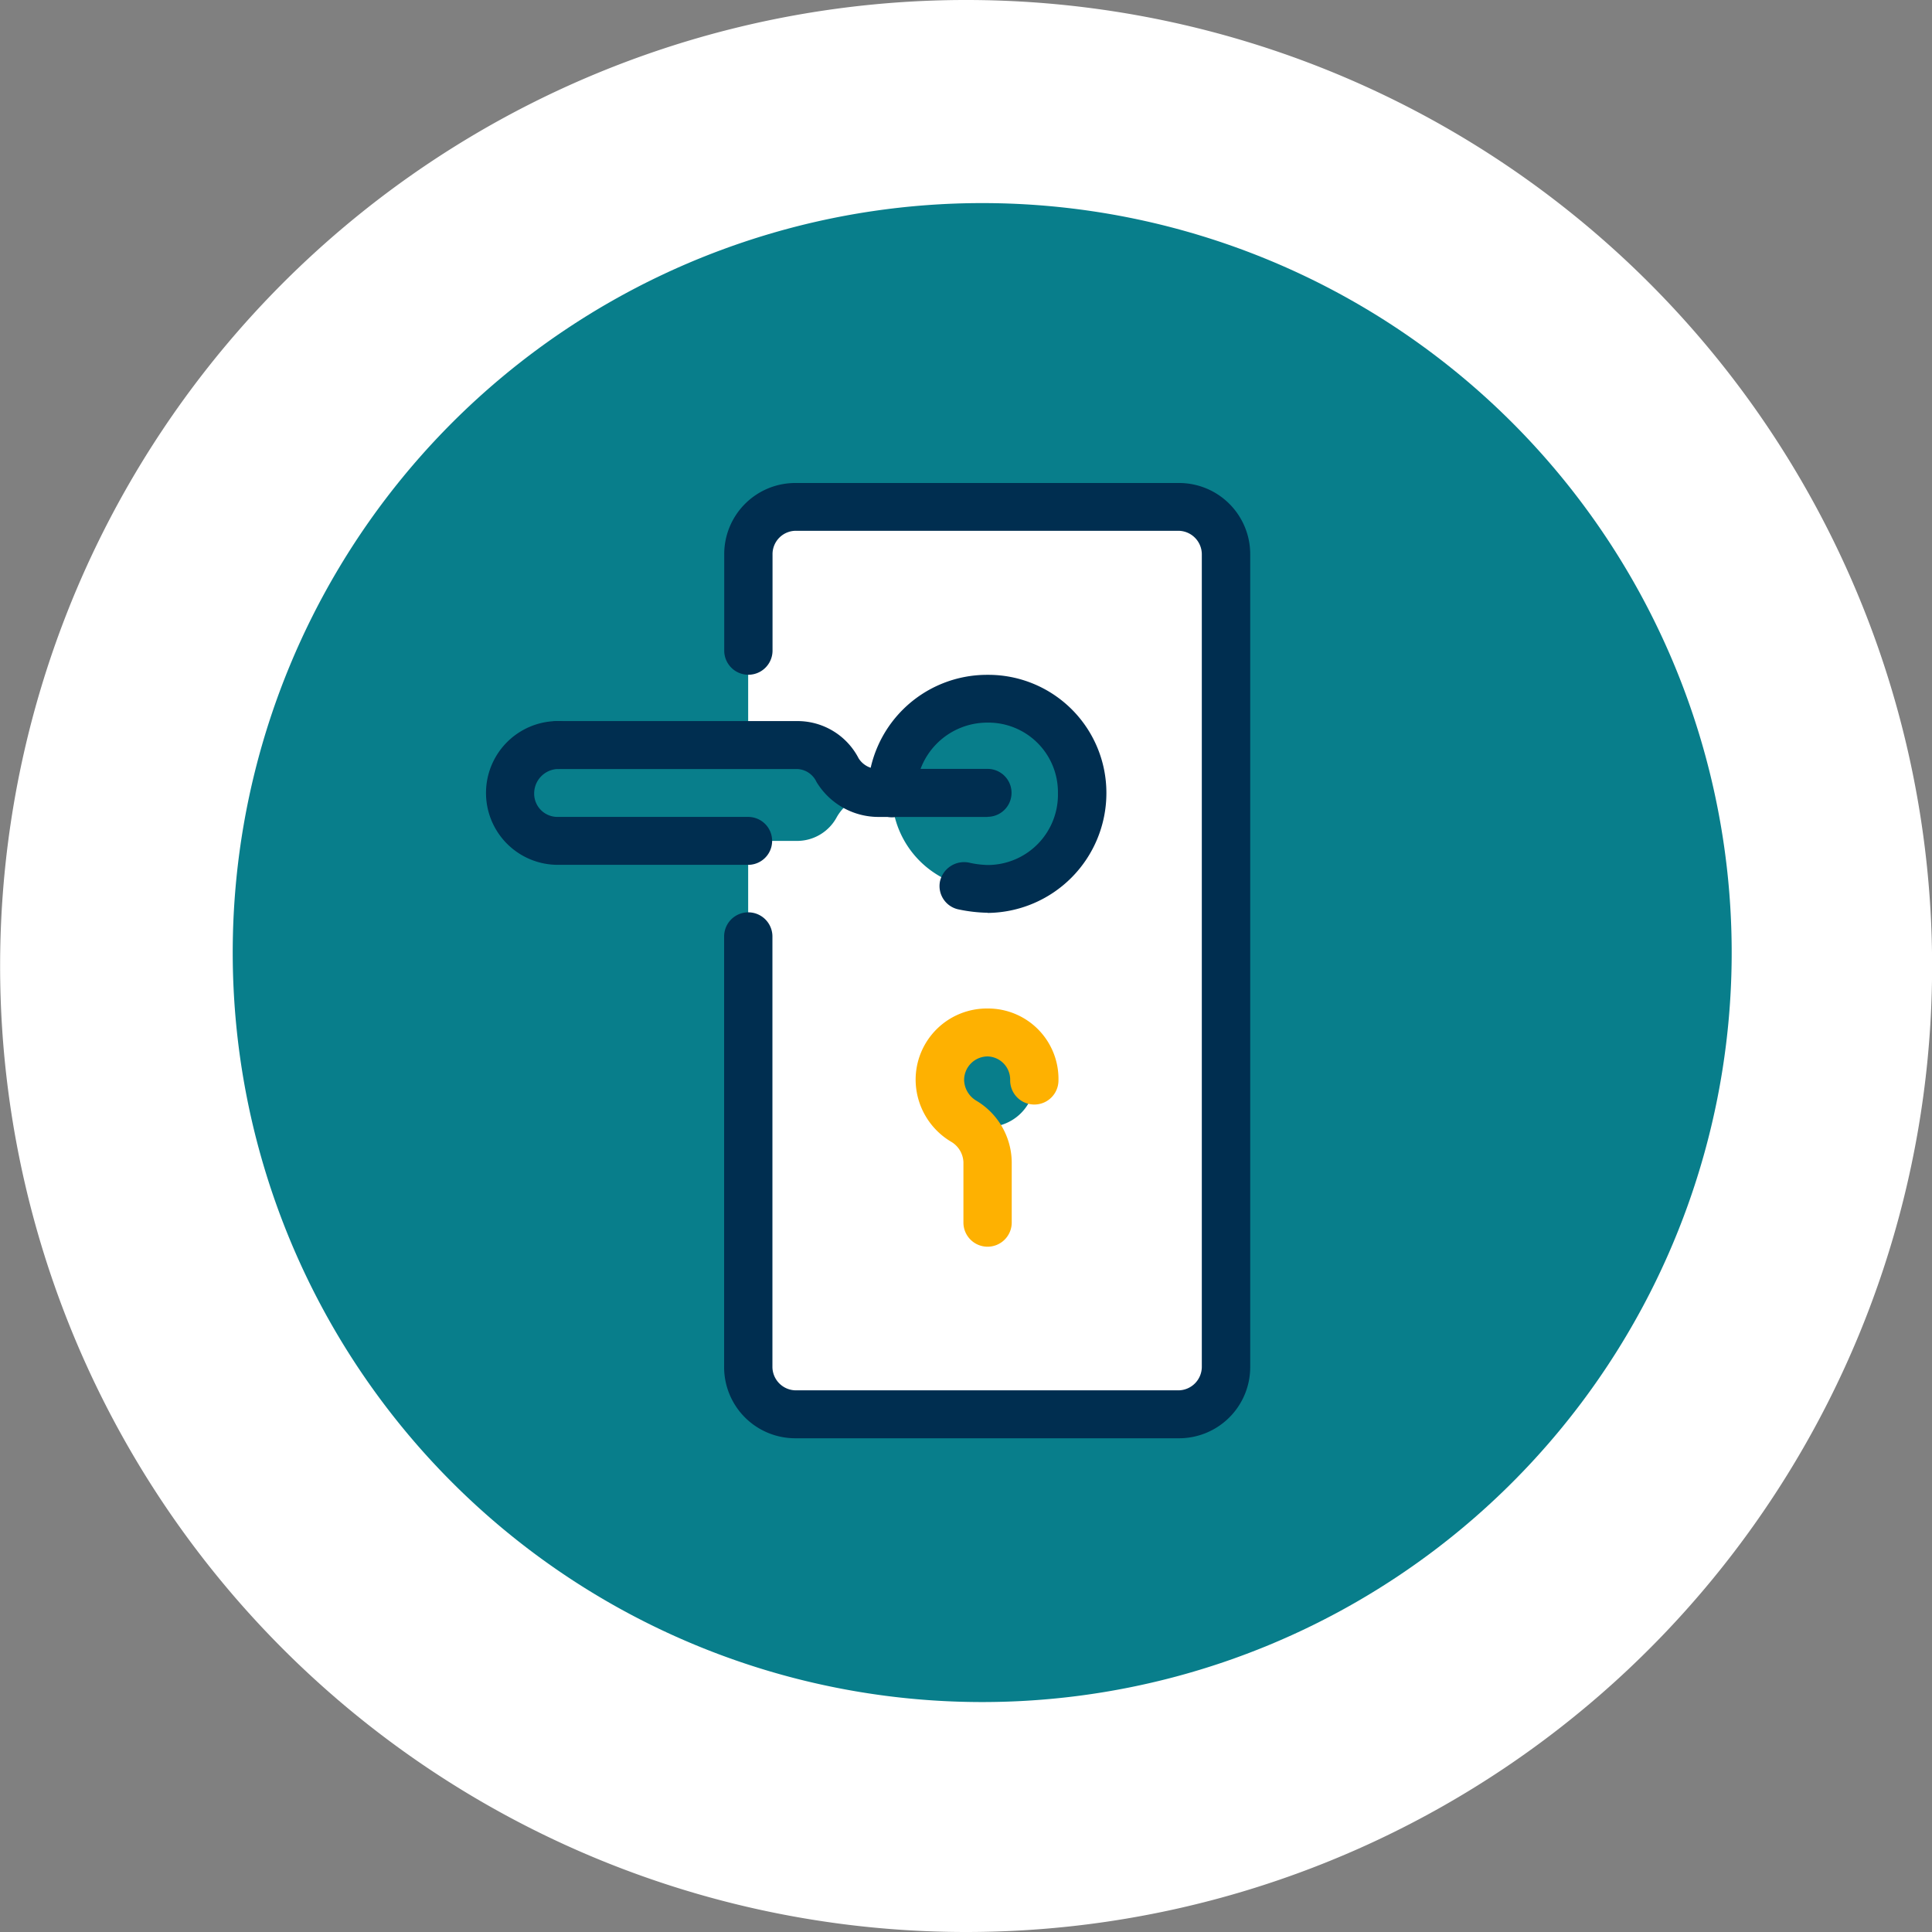
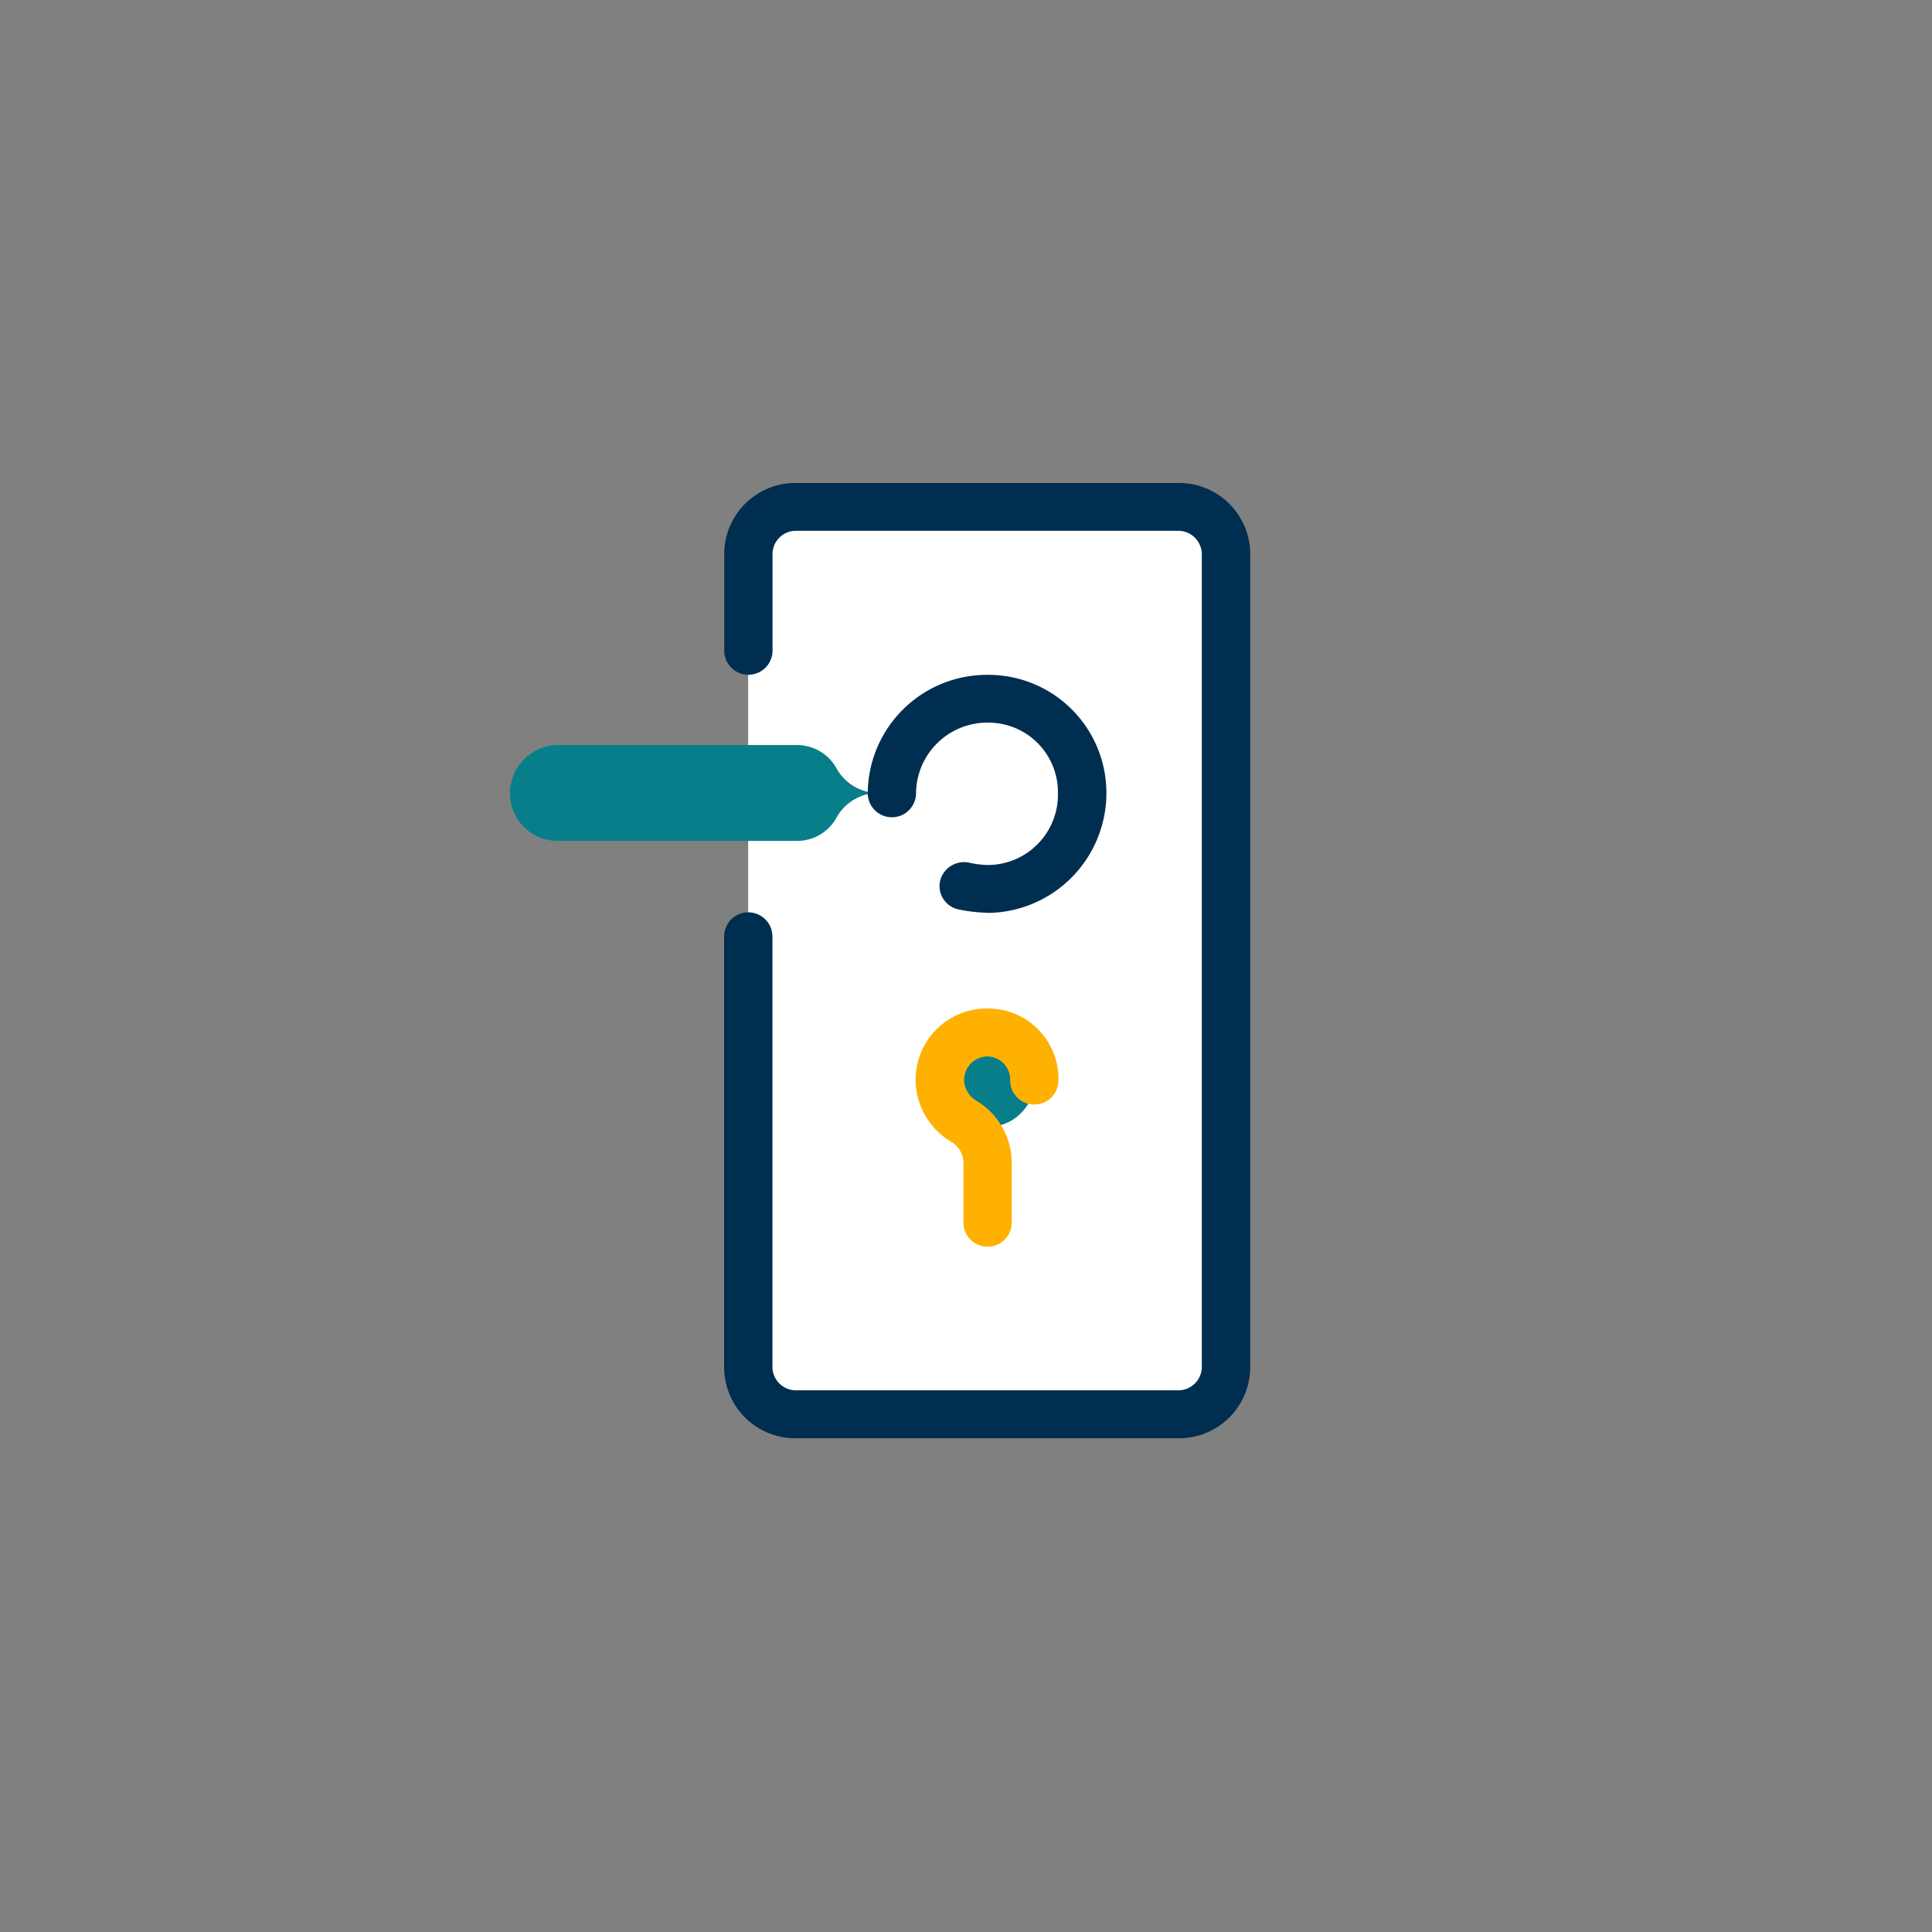
<svg xmlns="http://www.w3.org/2000/svg" viewBox="0 0 72 72" height="72" width="72">
  <rect x="0" y="0" width="72" height="72" fill="#808080" stroke="none" />
  <g transform="translate(-0.396)" id="ouverture">
-     <path fill="#fff" d="M.4,36a36,36,0,1,1,36,36A36,36,0,0,1,.4,36Z" data-sanitized-data-name="Tracé 89" data-name="Tracé 89" id="Tracé_89" />
-     <path fill="#087e8b" d="M56.75,55.25a27.931,27.931,0,1,0-39.5,0A27.931,27.931,0,0,0,56.75,55.25Z" data-sanitized-data-name="Tracé 90" data-name="Tracé 90" id="Tracé_90" />
    <path fill="#fff" d="M44.295,18.893H30.064a1.786,1.786,0,0,0-1.786,1.786V50.921a1.786,1.786,0,0,0,1.786,1.786H44.295a1.786,1.786,0,0,0,1.786-1.786V20.679A1.786,1.786,0,0,0,44.295,18.893Z" data-sanitized-data-name="Tracé 91" data-name="Tracé 91" id="Tracé_91" />
    <path fill-rule="evenodd" fill="#087e8b" d="M37.2,42a1.76,1.76,0,0,0,0-3.52,1.76,1.76,0,1,0,0,3.52Z" data-sanitized-data-name="Tracé 92" data-name="Tracé 92" id="Tracé_92" />
-     <path fill-rule="evenodd" fill="#087e8b" d="M37.206,33.123a3.544,3.544,0,0,1-3.572-3.572,3.546,3.546,0,0,1,7.091,0A3.566,3.566,0,0,1,37.206,33.123Z" data-sanitized-data-name="Tracé 93" data-name="Tracé 93" id="Tracé_93" />
    <path fill-rule="evenodd" fill="#087e8b" d="M21.188,31.337A1.772,1.772,0,0,1,19.4,29.552a1.805,1.805,0,0,1,1.786-1.786h8.873a1.685,1.685,0,0,1,1.525.893,1.78,1.78,0,0,0,1.577.893,1.785,1.785,0,0,0-1.577.893,1.68,1.68,0,0,1-1.525.893Z" data-sanitized-data-name="Tracé 94" data-name="Tracé 94" id="Tracé_94" />
-     <path fill="#002e50" d="M37.2,30.445H33.162a2.7,2.7,0,0,1-2.339-1.307.827.827,0,0,0-.758-.479H21.192a.893.893,0,1,1,0-1.786h8.873a2.562,2.562,0,0,1,2.33,1.389.849.849,0,0,0,.767.392H37.2a.893.893,0,1,1,0,1.786Z" data-sanitized-data-name="Tracé 95" data-name="Tracé 95" id="Tracé_95" />
-     <path fill="#002e50" d="M28.278,32.23H21.187a2.679,2.679,0,1,1,0-5.358.893.893,0,1,1,0,1.786.913.913,0,0,0-.884.893.868.868,0,0,0,.884.893h7.091a.893.893,0,1,1,0,1.786Z" data-sanitized-data-name="Tracé 96" data-name="Tracé 96" id="Tracé_96" />
    <path fill="#002e50" d="M37.2,34.016a5.7,5.7,0,0,1-1.067-.122.889.889,0,0,1-.706-1.05.921.921,0,0,1,1.063-.7,3.548,3.548,0,0,0,.714.092,2.62,2.62,0,0,0,2.618-2.679,2.592,2.592,0,0,0-2.618-2.627,2.656,2.656,0,0,0-2.67,2.627.9.9,0,0,1-1.8,0,4.447,4.447,0,0,1,4.473-4.408,4.4,4.4,0,0,1,4.421,4.408,4.467,4.467,0,0,1-4.421,4.465Z" data-sanitized-data-name="Tracé 97" data-name="Tracé 97" id="Tracé_97" />
    <path fill="#feb101" d="M37.2,46.461a.9.9,0,0,1-.9-.893V43.308a.926.926,0,0,0-.457-.758,2.7,2.7,0,0,1-1.324-2.287,2.654,2.654,0,0,1,2.688-2.679,2.624,2.624,0,0,1,2.635,2.679.9.9,0,0,1-1.8,0,.866.866,0,0,0-.832-.893.879.879,0,0,0-.884.893.926.926,0,0,0,.457.758A2.7,2.7,0,0,1,38.1,43.308v2.261A.9.9,0,0,1,37.2,46.461Z" data-sanitized-data-name="Tracé 98" data-name="Tracé 98" id="Tracé_98" />
    <path fill="#002e50" d="M44.3,53.6H30.065a2.651,2.651,0,0,1-2.683-2.679V34.9a.9.9,0,0,1,1.8,0V50.921a.879.879,0,0,0,.884.893H44.3a.879.879,0,0,0,.884-.893V20.674a.879.879,0,0,0-.884-.893H30.07a.871.871,0,0,0-.884.893v3.572a.9.9,0,0,1-1.8,0V20.674A2.65,2.65,0,0,1,30.065,18H44.3a2.653,2.653,0,0,1,2.688,2.674V50.921A2.654,2.654,0,0,1,44.3,53.6Z" data-sanitized-data-name="Tracé 99" data-name="Tracé 99" id="Tracé_99" />
  </g>
</svg>